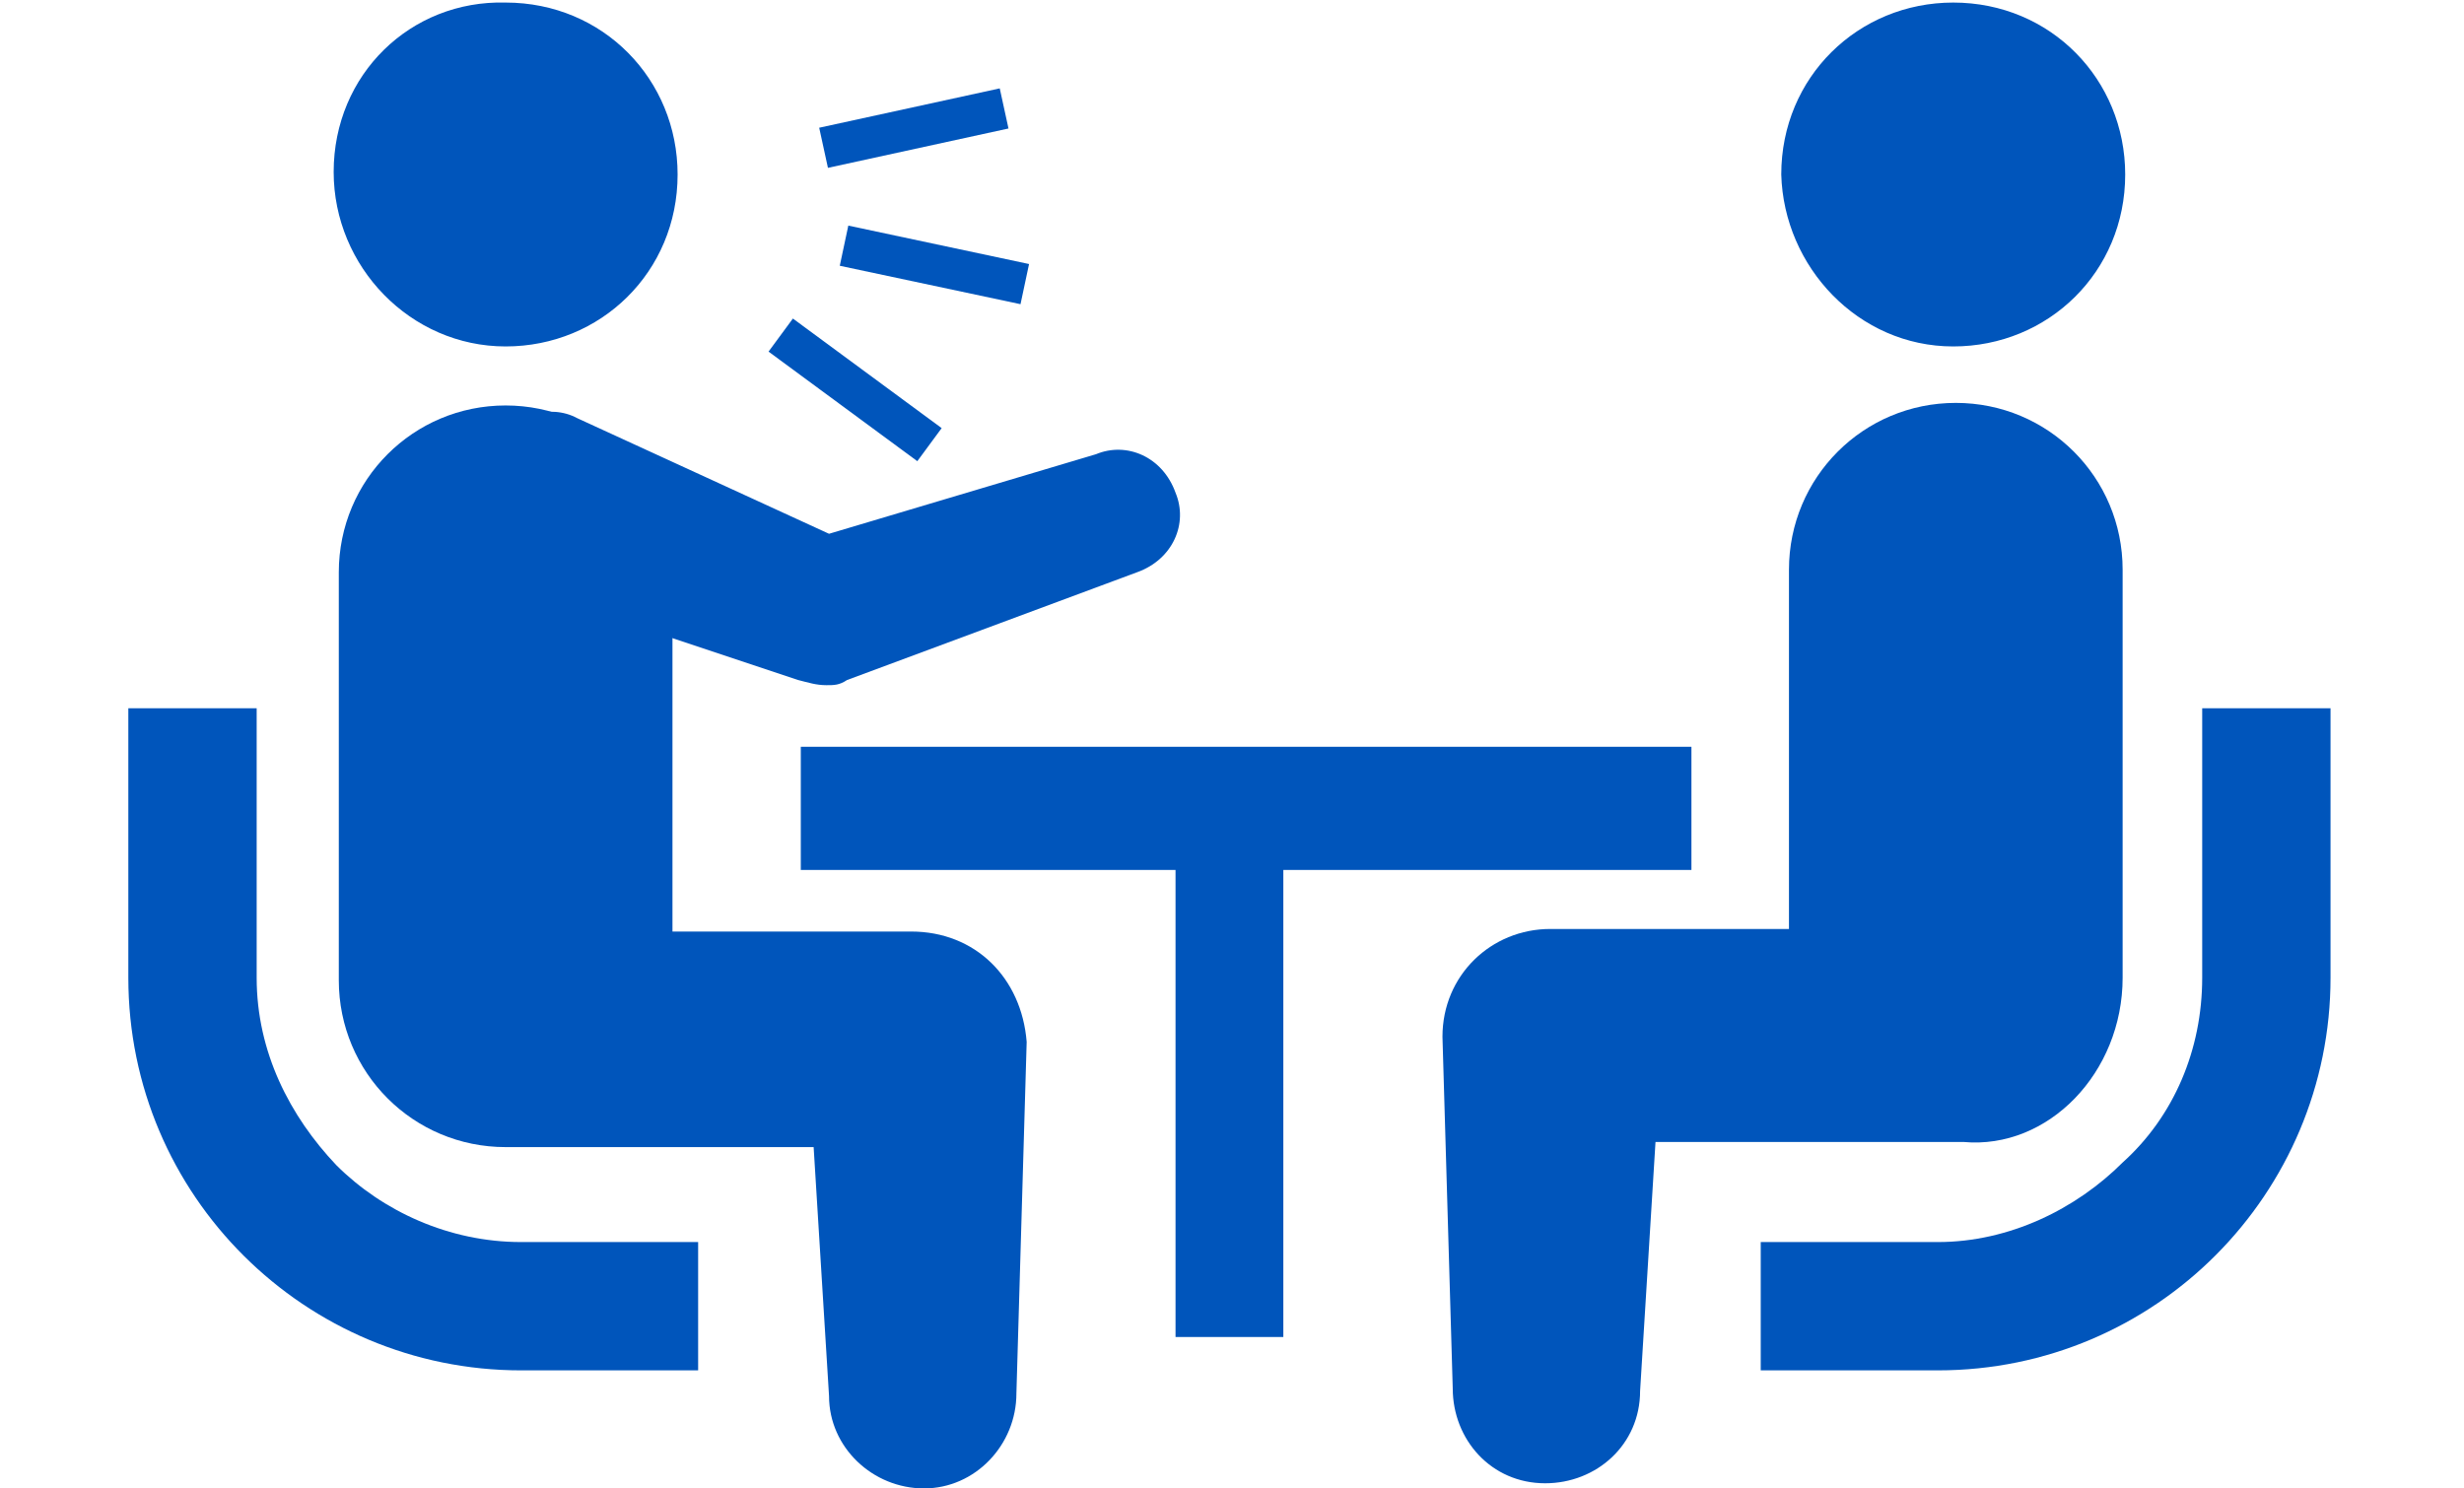
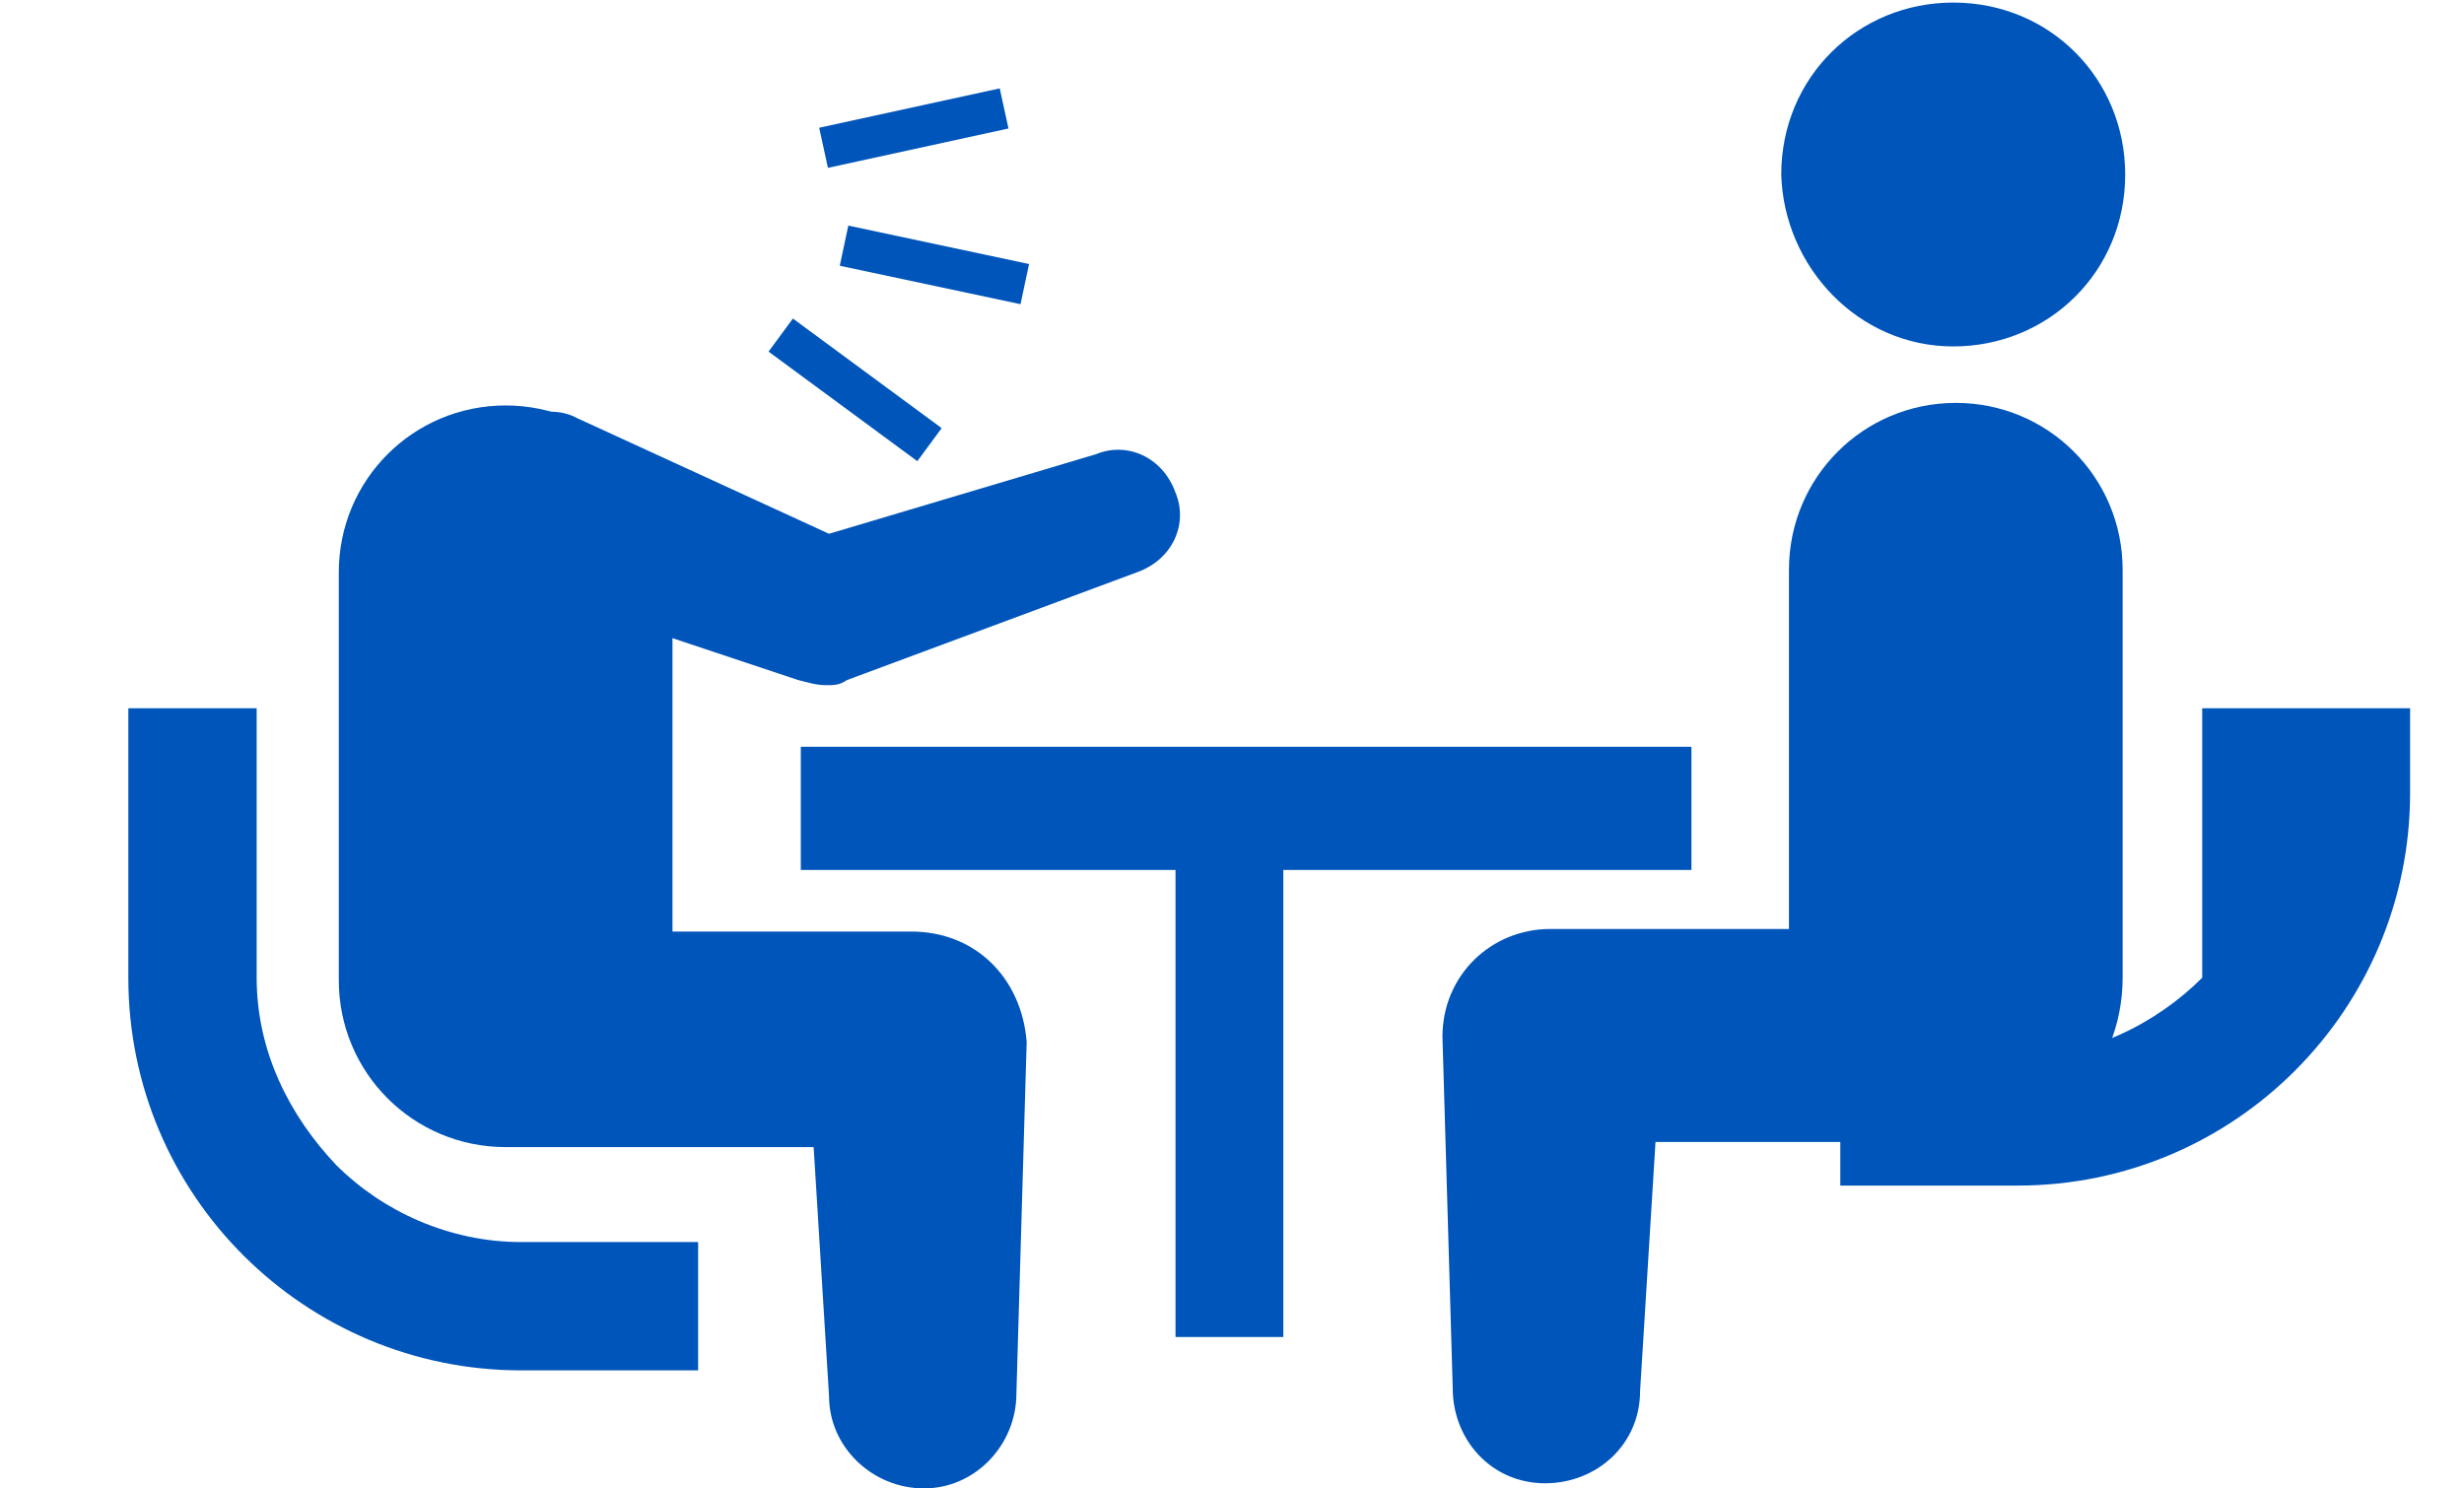
<svg xmlns="http://www.w3.org/2000/svg" version="1.1" id="レイヤー_1" x="0px" y="0px" viewBox="0 0 96 58" style="enable-background:new 0 0 96 58;" xml:space="preserve">
  <style type="text/css">
	.st0{fill:#0055BB;}
</style>
  <g>
    <g>
      <path class="st0" d="M13.1,45.4C11.3,43.5,10,41,10,38.1V27.6H5v10.5c0,8.5,6.9,15.3,15.3,15.3h6.9v-5h-6.9    C17.5,48.4,14.9,47.2,13.1,45.4z" />
-       <path class="st0" d="M19.7,13.5c3.7,0,6.7-2.9,6.7-6.7c0-3.7-2.9-6.7-6.7-6.7C16,0,13,2.9,13,6.7C13,10.4,16,13.5,19.7,13.5z" />
      <path class="st0" d="M35.5,36.3h-9.3v-14c0-3.6-2.9-6.5-6.5-6.5s-6.5,2.9-6.5,6.5v15.9c0,3.6,2.9,6.5,6.5,6.5c0.5,0,12,0,12,0    l0.6,9.7c0,2,1.7,3.6,3.7,3.6s3.6-1.7,3.6-3.7l0.4-13.7C39.8,38.1,38,36.3,35.5,36.3z" />
-       <path class="st0" d="M85.8,27.6v10.5c0,2.8-1.1,5.4-3.1,7.2c-1.8,1.8-4.4,3.1-7.2,3.1h-6.9v5h6.9c8.5,0,15.3-6.9,15.3-15.3V27.6    C90.8,27.6,85.8,27.6,85.8,27.6z" />
+       <path class="st0" d="M85.8,27.6v10.5c-1.8,1.8-4.4,3.1-7.2,3.1h-6.9v5h6.9c8.5,0,15.3-6.9,15.3-15.3V27.6    C90.8,27.6,85.8,27.6,85.8,27.6z" />
      <path class="st0" d="M76.1,13.5c3.7,0,6.7-2.9,6.7-6.7c0-3.7-2.9-6.7-6.7-6.7c-3.7,0-6.7,2.9-6.7,6.7    C69.5,10.4,72.4,13.5,76.1,13.5z" />
      <path class="st0" d="M82.7,38.1V22.2c0-3.6-2.9-6.5-6.5-6.5c-3.6,0-6.5,2.9-6.5,6.5v14h-9.3c-2.3,0-4.2,1.8-4.2,4.2l0.4,13.7    c0,2,1.5,3.7,3.6,3.7c2,0,3.7-1.5,3.7-3.6l0.6-9.7c0,0,11.5,0,12,0C79.8,44.8,82.7,41.8,82.7,38.1z" />
      <rect x="31.2" y="29.1" class="st0" width="34.7" height="4.8" />
      <rect x="45.8" y="30.8" class="st0" width="4.2" height="21.3" />
    </g>
    <path class="st0" d="M32.2,26.7c-0.4,0-0.7-0.1-1.1-0.2l-10.8-3.6c-1.1-0.6-1.6-4.4-1-5.6c0.6-1.1,2.1-1.6,3.2-1l9.8,4.5l10.4-3.1   c1.2-0.5,2.6,0.1,3.1,1.5c0.5,1.2-0.1,2.6-1.5,3.1L33,26.5C32.7,26.7,32.5,26.7,32.2,26.7z" />
    <rect x="32" y="4.2" transform="matrix(0.977 -0.213 0.213 0.977 -0.242 7.69)" class="st0" width="7.2" height="1.6" />
    <rect x="35.6" y="6.7" transform="matrix(0.208 -0.978 0.978 0.208 18.761 43.779)" class="st0" width="1.6" height="7.2" />
    <rect x="32.5" y="11.6" transform="matrix(0.593 -0.805 0.805 0.593 1.333 32.985)" class="st0" width="1.6" height="7.2" />
  </g>
</svg>